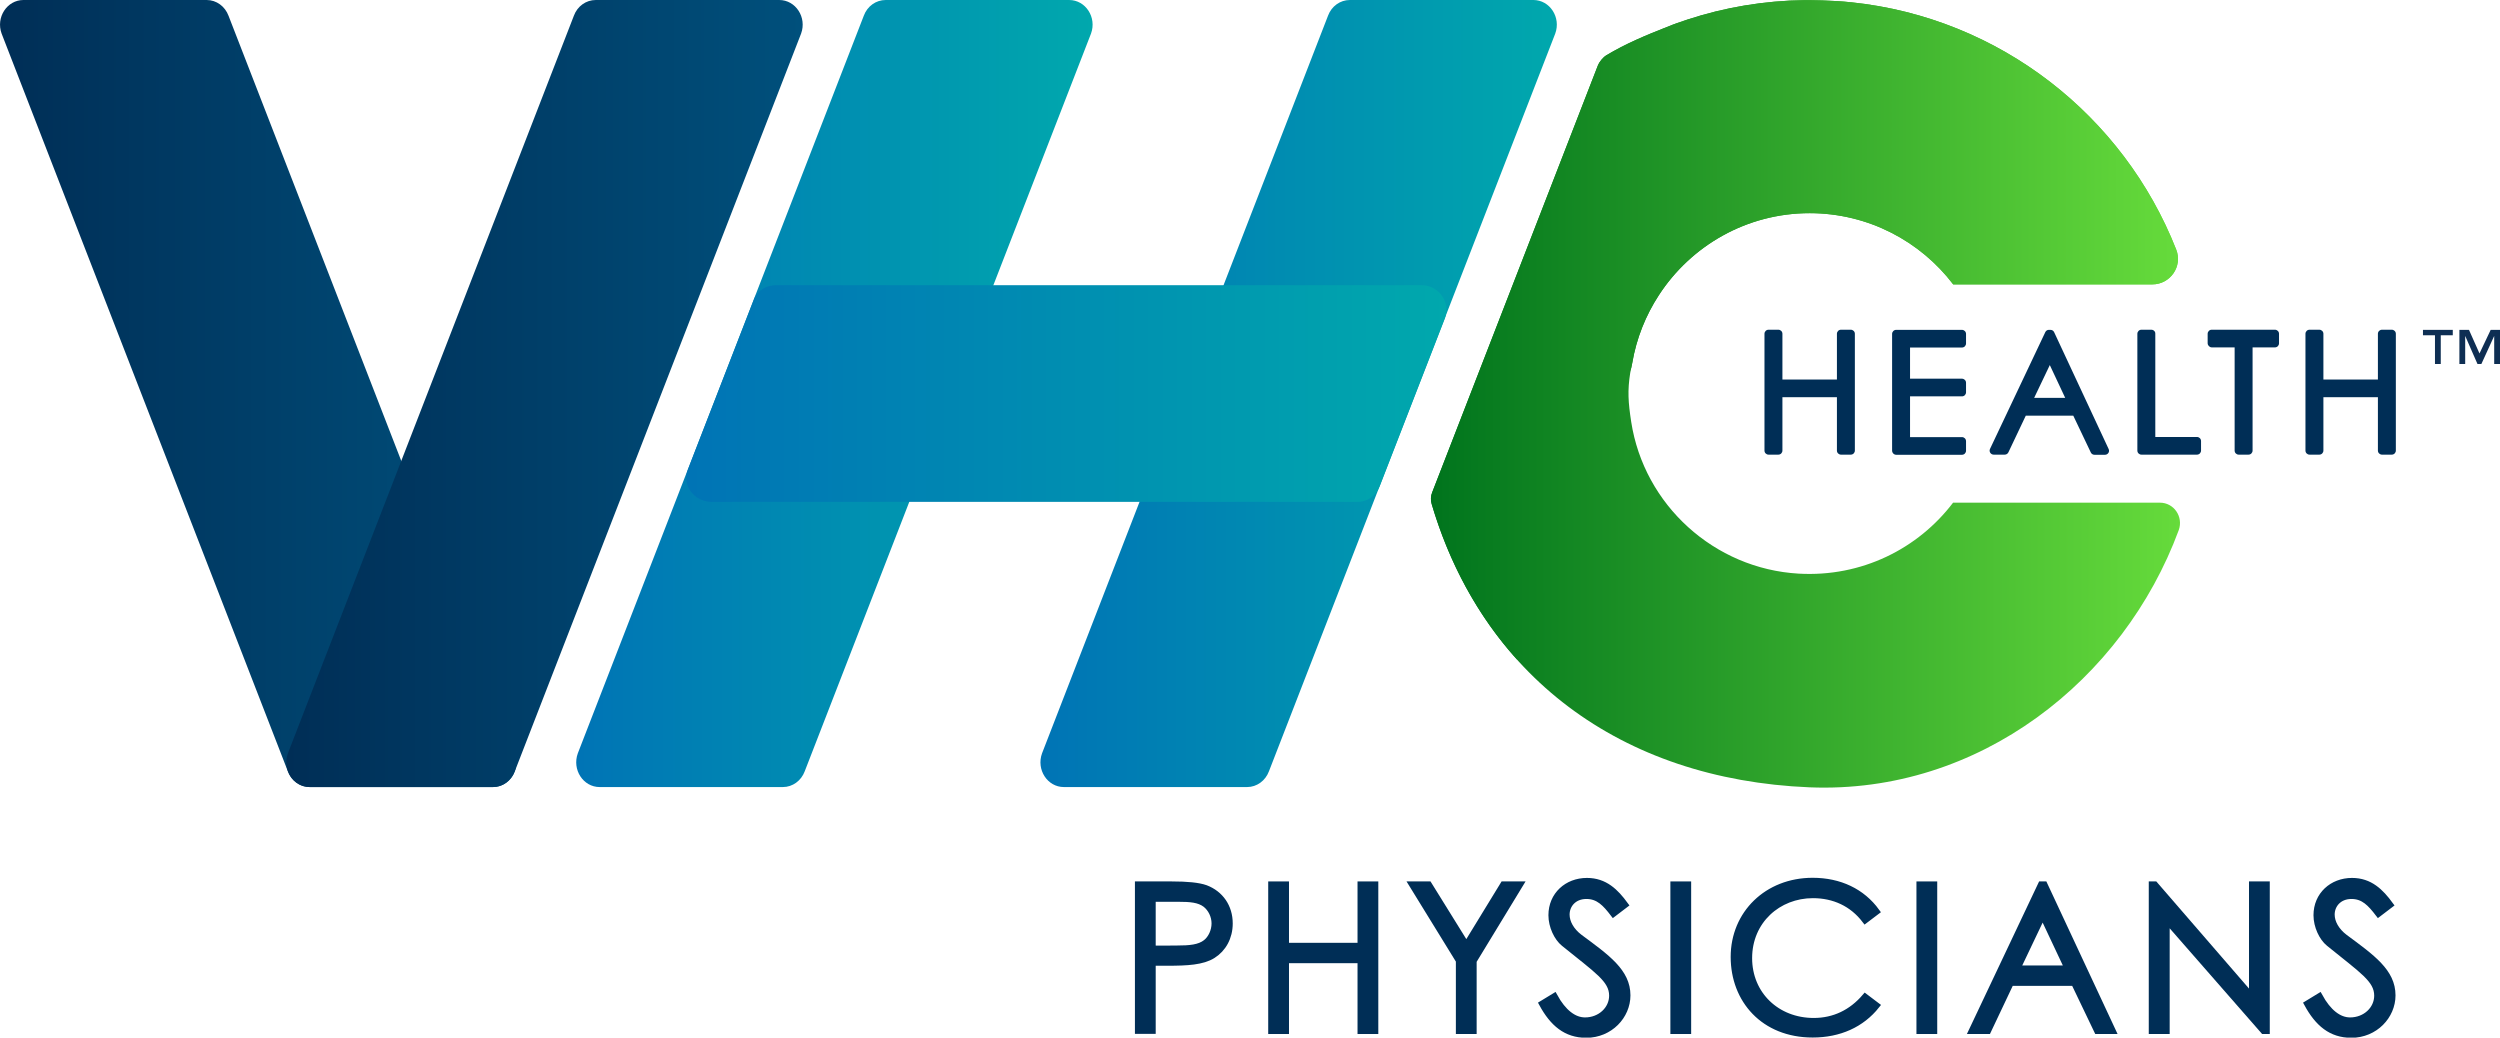
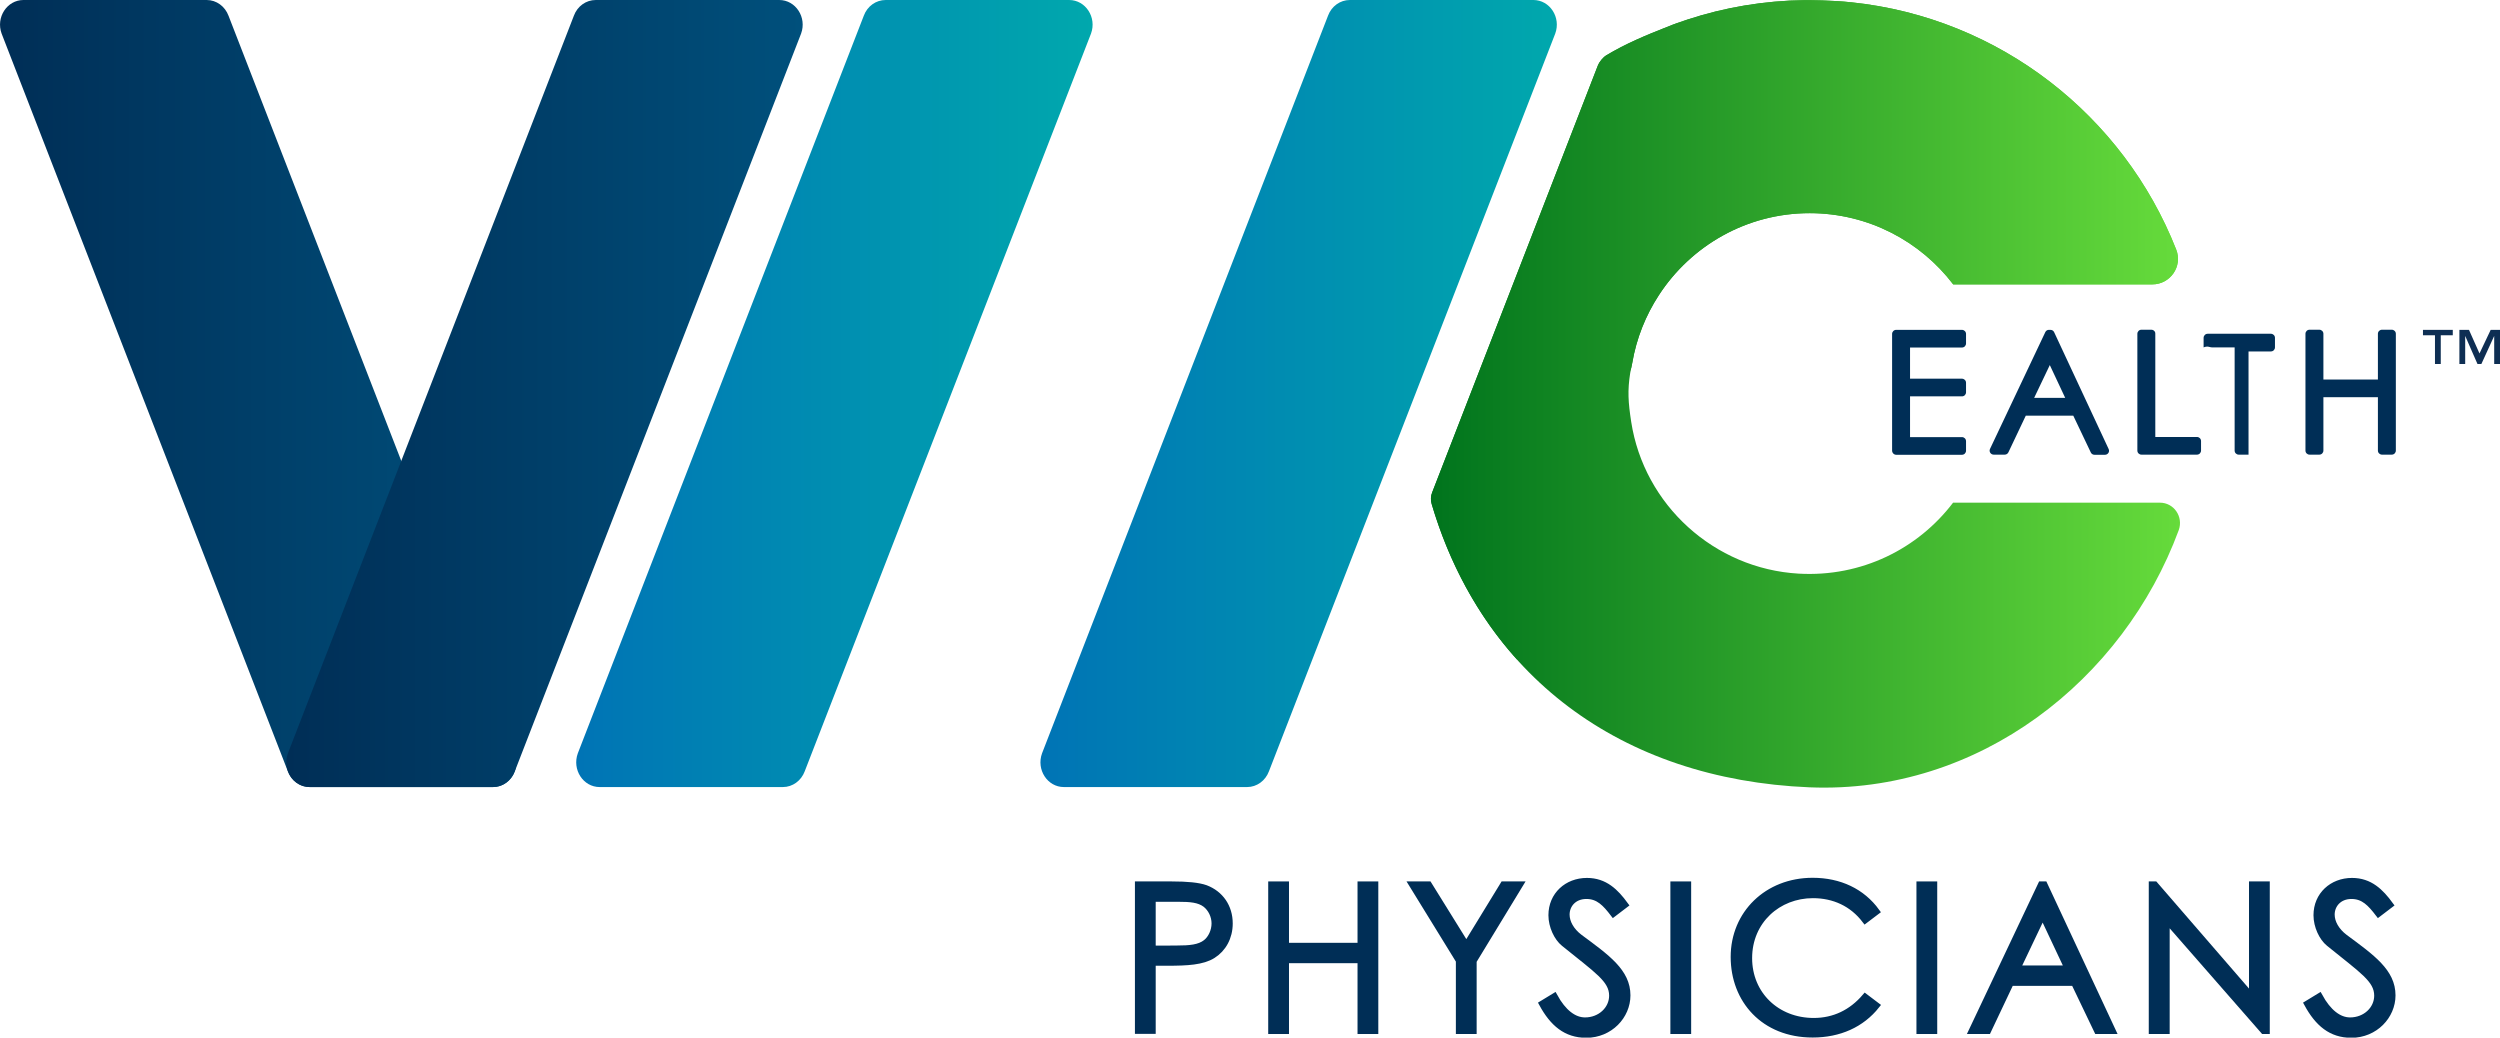
<svg xmlns="http://www.w3.org/2000/svg" version="1.1" id="Layer_1" x="0px" y="0px" viewBox="0 0 1853.1 769.1" style="enable-background:new 0 0 1853.1 769.1;" xml:space="preserve">
  <style type="text/css">
	.st0{fill:url(#SVGID_1_);}
	.st1{fill:url(#SVGID_00000139277182287435923530000000194646178669363093_);}
	.st2{fill:url(#SVGID_00000029731335540577808600000003826672250535753630_);}
	.st3{fill:url(#SVGID_00000116208831805477223730000001004219804585653902_);}
	.st4{fill:url(#SVGID_00000035498069094246598780000004358154084907296181_);}
	.st5{fill:url(#SVGID_00000109032106702135201450000009061709895035225270_);}
	.st6{fill:url(#SVGID_00000067919519935840669180000015793288312593209732_);}
	.st7{fill:#002E56;}
	.st8{fill:#002E56;stroke:#002E56;stroke-width:4.5;stroke-miterlimit:10;}
	.st9{fill:#0E2E53;}
</style>
  <g>
    <g>
      <g>
        <g>
          <g>
            <g>
              <linearGradient id="SVGID_1_" gradientUnits="userSpaceOnUse" x1="9.094947e-13" y1="291.711" x2="382.751" y2="291.711">
                <stop offset="0" style="stop-color:#002E56" />
                <stop offset="1" style="stop-color:#00507C" />
              </linearGradient>
              <path class="st0" d="M17.4,0h135.8c7.2,0,13.6,4.7,16.2,11.7l212.2,546.8c4.4,12-4,24.9-16.2,24.9H229.6        c-7.2,0-13.6-4.6-16.2-11.6L1.2,24.9C-3.2,12.9,5.2,0,17.4,0z" />
            </g>
            <g>
              <linearGradient id="SVGID_00000174576112456688891540000004531305803758770562_" gradientUnits="userSpaceOnUse" x1="212.208" y1="291.711" x2="594.959" y2="291.711">
                <stop offset="0" style="stop-color:#002E56" />
                <stop offset="1" style="stop-color:#00507C" />
              </linearGradient>
              <path style="fill:url(#SVGID_00000174576112456688891540000004531305803758770562_);" d="M229.6,583.4h135.8        c7.2,0,13.6-4.7,16.2-11.7L593.8,24.9c4.4-12-4-24.9-16.2-24.9h-136c-7.2,0-13.6,4.6-16.2,11.6l-212,546.8        C209,570.5,217.4,583.4,229.6,583.4z" />
            </g>
            <g>
              <linearGradient id="SVGID_00000001623648791120835980000016475640734889027213_" gradientUnits="userSpaceOnUse" x1="427.107" y1="291.711" x2="809.858" y2="291.711">
                <stop offset="4.786925e-03" style="stop-color:#0074B5" />
                <stop offset="1" style="stop-color:#00A8AD" />
              </linearGradient>
              <path style="fill:url(#SVGID_00000001623648791120835980000016475640734889027213_);" d="M444.5,583.4h135.8        c7.2,0,13.6-4.7,16.2-11.7L808.7,24.9c4.4-12-4-24.9-16.2-24.9h-136c-7.2,0-13.6,4.6-16.2,11.6l-212,546.8        C423.9,570.5,432.3,583.4,444.5,583.4z" />
            </g>
            <g>
              <linearGradient id="SVGID_00000143607914714774408730000006643346344181972650_" gradientUnits="userSpaceOnUse" x1="771.261" y1="291.711" x2="1154.012" y2="291.711">
                <stop offset="4.786925e-03" style="stop-color:#0074B5" />
                <stop offset="1" style="stop-color:#00A8AD" />
              </linearGradient>
              <path style="fill:url(#SVGID_00000143607914714774408730000006643346344181972650_);" d="M788.6,583.4h135.8        c7.2,0,13.6-4.7,16.2-11.7l212.2-546.8c4.4-12-4-24.9-16.2-24.9h-136c-7.2,0-13.6,4.6-16.2,11.6l-212,546.8        C768,570.5,776.4,583.4,788.6,583.4z" />
            </g>
            <g>
              <linearGradient id="SVGID_00000116233836467824025820000007621474957836206995_" gradientUnits="userSpaceOnUse" x1="1060.605" y1="291.822" x2="1615.814" y2="291.822">
                <stop offset="0" style="stop-color:#00741D" />
                <stop offset="1" style="stop-color:#66DB3B" />
              </linearGradient>
              <path style="fill:url(#SVGID_00000116233836467824025820000007621474957836206995_);" d="M1601,372.6h-153.3        c-25.9,34.1-67.8,55.3-114.5,52.6c-62.4-3.6-114.6-50.8-124.1-112.6c-2.2-14.4-2.8-23-0.7-36.3l1.5-7.3        c3.1-18.3,10-35.3,19.7-50.2c23.8-36.6,65-60.8,111.9-60.8c43.4,0.1,81.9,20.8,106.3,52.8h0.4H1595h0.4        c13.3,0,22.6-13.4,17.7-25.8c-39-99.2-130.8-171.8-240.7-183.3c-0.1,0-0.2,0-0.3,0c-3.5-0.4-7-0.7-10.5-0.9        c-0.8-0.1-1.7-0.1-2.5-0.1c-2.8-0.2-5.6-0.3-8.4-0.4c-1.5,0-3.1-0.1-4.6-0.1c-1.5,0-3-0.1-4.5-0.1c-0.6,0-1.3,0-1.9,0        c-0.7,0-1.3,0-2,0c-30.3,0.4-59.5,5.4-86.9,14.4c-0.1,0-0.2,0.1-0.3,0.1c-2.5,0.8-5.1,1.7-7.6,2.6c-1,0.4-2,0.7-3,1.1        c-1.4,0.5-2.9,1.1-4.3,1.7c-15.5,6.1-30.6,12.4-44.7,20.9c-2.5,1.5-5.4,4.9-6.5,7.6l-122.8,316.5c-1.1,2.7-1.3,5.8-0.4,8.6        c37.6,126.7,139.7,204.2,280.1,210c125.5,5.1,232.6-79.4,273.7-190.7C1618.5,383,1611.4,372.6,1601,372.6z" />
            </g>
            <g>
              <linearGradient id="SVGID_00000096049157868909387620000008876601122004593855_" gradientUnits="userSpaceOnUse" x1="1060.611" y1="244.525" x2="1614.435" y2="244.525">
                <stop offset="0" style="stop-color:#00741D" />
                <stop offset="1" style="stop-color:#66DB3B" />
              </linearGradient>
              <path style="fill:url(#SVGID_00000096049157868909387620000008876601122004593855_);" d="M1613.1,185        c-39-99.2-130.8-171.8-240.7-183.3c-0.1,0-0.2,0-0.3,0c-3.5-0.4-7-0.7-10.5-0.9c-0.8-0.1-1.7-0.1-2.5-0.1        c-2.8-0.2-5.6-0.3-8.4-0.4c-1.5,0-3.1-0.1-4.6-0.1c-1.5,0-3-0.1-4.5-0.1c-0.6,0-1.3,0-1.9,0c-0.7,0-1.3,0-2,0        c-30.3,0.4-59.5,5.4-86.9,14.4c-0.1,0-0.2,0.1-0.3,0.1c-2.5,0.8-5.1,1.7-7.6,2.6c-1,0.4-2,0.7-3,1.1c-1.4,0.5-2.9,1.1-4.3,1.7        c-15.5,6.1-30.9,12.5-45,21c-2.5,1.5-5.2,4.9-6.2,7.6l-122.8,316.3c-1.1,2.7-1.2,5.7-0.4,8.6c12.6,43.1,34.1,83.2,63.5,115.6        l14.2-35.3l70.3-181.3c0.4-1.8,0.7-3.5,0.7-3.5c3.1-18.3,10-35.3,19.7-50.2c23.8-36.6,65-60.8,111.9-60.8        c43.4,0.1,81.9,20.8,106.3,52.8h0.4H1595h0.4C1608.7,210.8,1618,197.4,1613.1,185z" />
            </g>
          </g>
          <g>
            <linearGradient id="SVGID_00000018204028282952335700000011533212803693102752_" gradientUnits="userSpaceOnUse" x1="508.659" y1="291.655" x2="1072.099" y2="291.655">
              <stop offset="4.786925e-03" style="stop-color:#0074B5" />
              <stop offset="1" style="stop-color:#00A8AD" />
            </linearGradient>
-             <path style="fill:url(#SVGID_00000018204028282952335700000011533212803693102752_);" d="M509.8,348.3l49.1-126.5       c2.6-6.7,9.5-10.6,17-10.4h478.3c12.8,0.3,21.2,13.3,16.8,24.6l-48.3,124.4c-2.6,6.7-8.9,11.7-16.4,11.6H527.2       C514.4,371.8,505.4,359.6,509.8,348.3z" />
          </g>
          <g>
-             <path class="st7" d="M1361.6,281.3h-40.4v-33.9c0-1.7-1.4-3-3-3h-7.3c-1.7,0-3,1.4-3,3V334c0,1.7,1.4,3,3,3h7.3       c1.7,0,3-1.4,3-3v-39.6h40.4V334c0,1.7,1.4,3,3,3h7.3c1.7,0,3-1.4,3-3v-86.6c0-1.7-1.4-3-3-3h-7.3c-1.7,0-3,1.4-3,3V281.3z" />
            <path class="st7" d="M1405.5,337.1h48.8c1.7,0,3-1.4,3-3v-7.1c0-1.7-1.4-3-3-3h-38.5v-30.2h38.5c1.7,0,3-1.4,3-3v-7.1       c0-1.7-1.4-3-3-3h-38.5v-23.1h38.5c1.7,0,3-1.4,3-3v-7.1c0-1.7-1.4-3-3-3h-48.8c-1.7,0-3,1.4-3,3V334       C1402.5,335.7,1403.9,337.1,1405.5,337.1z" />
            <path class="st7" d="M1516.1,246.1l-41,86.6c-1,2,0.5,4.3,2.7,4.3h8.2c1.2,0,2.2-0.7,2.7-1.7l12.9-27.2h35.2l13,27.3       c0.5,1.1,1.6,1.7,2.7,1.7h7.8c2.2,0,3.7-2.3,2.7-4.3l-40.4-86.6c-0.5-1.1-1.6-1.7-2.7-1.7h-1.1       C1517.7,244.4,1516.6,245.1,1516.1,246.1z M1530.8,294.9h-23l11.6-24.3L1530.8,294.9z" />
            <path class="st7" d="M1594.6,244.4h-7.3c-1.7,0-3,1.4-3,3V334c0,1.7,1.4,3,3,3h41.2c1.7,0,3-1.4,3-3v-7.1c0-1.7-1.4-3-3-3       h-30.9v-76.5C1597.7,245.7,1596.3,244.4,1594.6,244.4z" />
-             <path class="st7" d="M1639.5,257.5h16.9V334c0,1.7,1.4,3,3,3h7.3c1.7,0,3-1.4,3-3v-76.5h16.6c1.7,0,3-1.4,3-3v-7.1       c0-1.7-1.4-3-3-3h-46.9c-1.7,0-3,1.4-3,3v7.1C1636.5,256.2,1637.9,257.5,1639.5,257.5z" />
+             <path class="st7" d="M1639.5,257.5h16.9V334c0,1.7,1.4,3,3,3h7.3v-76.5h16.6c1.7,0,3-1.4,3-3v-7.1       c0-1.7-1.4-3-3-3h-46.9c-1.7,0-3,1.4-3,3v7.1C1636.5,256.2,1637.9,257.5,1639.5,257.5z" />
            <path class="st7" d="M1762.6,247.4v33.9h-40.4v-33.9c0-1.7-1.4-3-3-3h-7.3c-1.7,0-3,1.4-3,3V334c0,1.7,1.4,3,3,3h7.3       c1.7,0,3-1.4,3-3v-39.6h40.4V334c0,1.7,1.4,3,3,3h7.3c1.7,0,3-1.4,3-3v-86.6c0-1.7-1.4-3-3-3h-7.3       C1764,244.4,1762.6,245.7,1762.6,247.4z" />
          </g>
        </g>
      </g>
      <g>
        <path class="st8" d="M843.5,655.6h25.1c11.3,0,19.8,0.8,25.1,2.7c11,4.2,17.8,13.9,17.8,26.2c0,10.3-4.8,18.9-12.5,23.7     c-7.7,4.8-18.9,5.4-33.9,5.4h-10.7v50.5h-10.9V655.6z M854.4,666.2v36.9c6.2,0.2,12.4,0,18,0c9.4,0,16.6-0.6,21.5-4.5     c3.8-3,6.4-8.6,6.4-14.1c0-5.6-2.7-11-6.8-14.2c-4.8-3.6-11.3-4.1-19.8-4.1H854.4z" />
        <path class="st8" d="M942.3,655.6h10.9v45.5h55.3v-45.5h10.9v108.6h-10.9v-52.5h-55.3v52.5h-10.9V655.6z" />
        <path class="st8" d="M1081.5,712.3l-34.9-56.7h12.5l27.8,44.8l27.4-44.8h12.5l-34.5,56.7v51.9h-10.9V712.3z" />
        <path class="st8" d="M1195.9,677.4c-5.9-7.7-11-13.3-20-13.3c-9.4,0-14.7,6.7-14.7,13.8c0,5.9,3.5,12.1,9.7,16.8     c20.4,15.1,35.4,25.6,35.4,43.1c0,15.3-12.9,29.2-30.5,29.2c-15,0-24.8-8.3-32.8-23l9.2-5.6c6.5,11.9,14.4,18,22.7,18     c11.3,0,20.1-8.3,20.1-18.4c0-11.9-11.2-18.7-35.8-38.7c-5.1-4.1-9.2-12.7-9.2-20.9c0-15,11.6-25.4,26.3-25.4     c13.3,0,21.3,8,28.4,17.7L1195.9,677.4z" />
        <path class="st8" d="M1240.4,655.6h10.9v108.6h-10.9V655.6z" />
        <path class="st8" d="M1382.5,682.2c-9.5-12.5-23.1-18.7-38.7-18.7c-25.7,0-47.3,19-47.3,46.7c0,26.9,20.6,46.6,47.9,46.6     c15.1,0,28-6.2,38.1-18l8.6,6.5c-11.2,14.1-27.7,21.5-47.5,21.5c-36.3,0-58.5-25.6-58.5-57.5c0-32.1,24.8-56.4,58.5-56.4     c20,0,36.7,7.9,47.5,22.8L1382.5,682.2z" />
        <path class="st8" d="M1422.8,655.6h10.9v108.6h-10.9V655.6z" />
        <path class="st8" d="M1515.4,655.6l50.7,108.6h-11.6l-17.1-35.7h-46.9l-16.9,35.7h-12.1l51.4-108.6H1515.4z M1514.1,678.6     l-18.7,39.3h37.2L1514.1,678.6z" />
        <path class="st8" d="M1595,764.2V655.6h2.3l72,83.2v-83.2h10.9v108.6h-2.4l-71.8-82.1v82.1H1595z" />
        <path class="st8" d="M1763,677.4c-5.9-7.7-11-13.3-20-13.3c-9.4,0-14.7,6.7-14.7,13.8c0,5.9,3.5,12.1,9.7,16.8     c20.4,15.1,35.4,25.6,35.4,43.1c0,15.3-12.9,29.2-30.5,29.2c-15,0-24.8-8.3-32.8-23l9.2-5.6c6.5,11.9,14.4,18,22.7,18     c11.3,0,20.1-8.3,20.1-18.4c0-11.9-11.2-18.7-35.8-38.7c-5.1-4.1-9.2-12.7-9.2-20.9c0-15,11.6-25.4,26.3-25.4     c13.3,0,21.3,8,28.4,17.7L1763,677.4z" />
      </g>
    </g>
    <g>
      <path class="st9" d="M1818.1,244.5v4h-8.9v21.3h-4.3v-21.3h-8.9v-4H1818.1z M1853.1,244.5v25.3h-4.3V249l-9.5,20.8h-2.9l-9.1-20.8    v20.8h-4.3v-25.3h7.1l7.8,17.5l8.3-17.5H1853.1z" />
    </g>
  </g>
</svg>